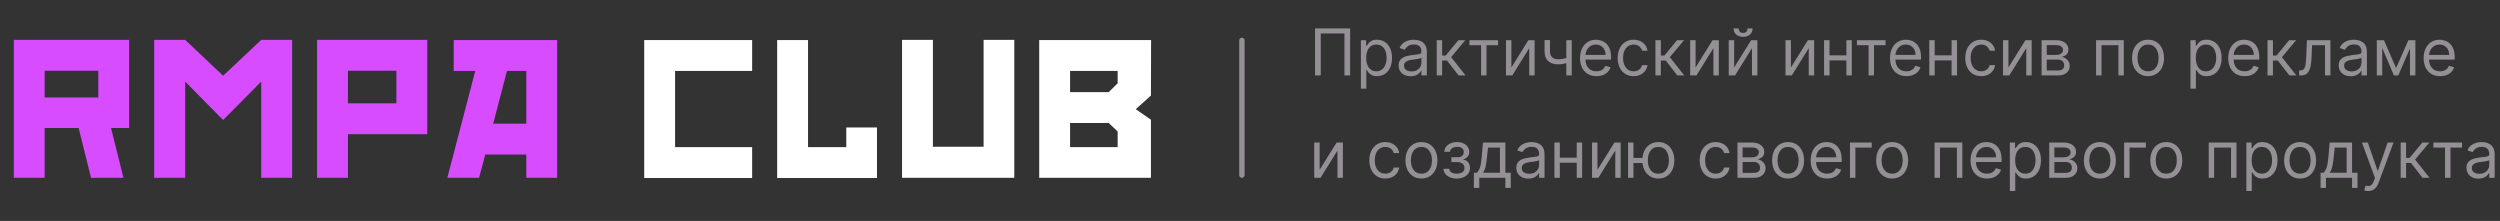
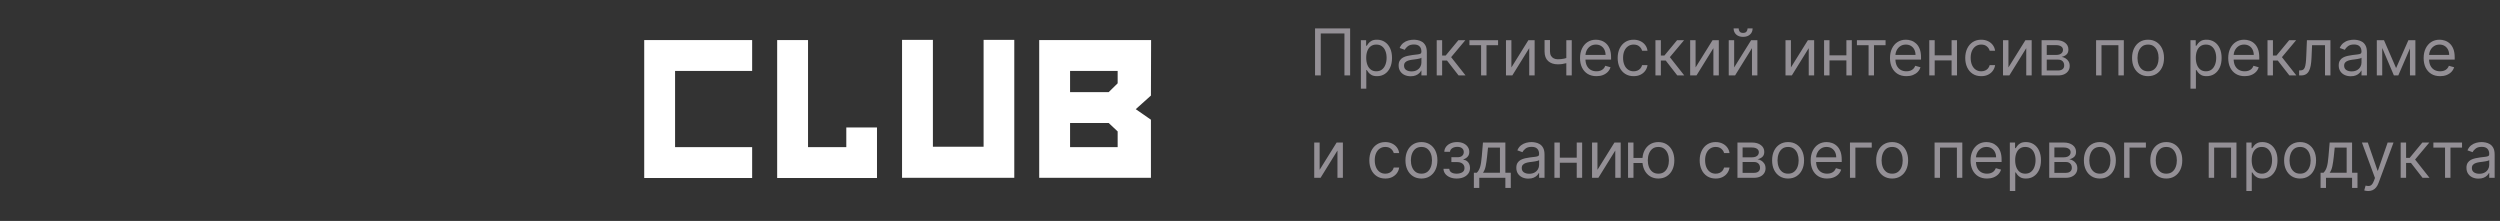
<svg xmlns="http://www.w3.org/2000/svg" width="464" height="41" viewBox="0 0 464 41" fill="none">
  <rect x="0" y="0" width="464" height="41" fill="#333333" stroke="none" />
  <path d="M250.585 5.273V14H249.528V6.21H245.131V14H244.074V5.273H250.585ZM252.581 16.454V7.455H253.552V8.494H253.672C253.745 8.381 253.848 8.236 253.978 8.06C254.112 7.881 254.302 7.722 254.549 7.582C254.799 7.44 255.137 7.369 255.564 7.369C256.115 7.369 256.6 7.507 257.021 7.783C257.441 8.058 257.77 8.449 258.005 8.955C258.241 9.46 258.359 10.057 258.359 10.744C258.359 11.438 258.241 12.038 258.005 12.547C257.77 13.053 257.443 13.445 257.025 13.723C256.608 13.999 256.126 14.136 255.581 14.136C255.16 14.136 254.824 14.067 254.571 13.928C254.318 13.786 254.123 13.625 253.987 13.446C253.85 13.264 253.745 13.114 253.672 12.994H253.586V16.454H252.581ZM253.569 10.727C253.569 11.222 253.642 11.658 253.787 12.036C253.931 12.411 254.143 12.704 254.422 12.918C254.7 13.128 255.041 13.233 255.444 13.233C255.865 13.233 256.216 13.122 256.497 12.901C256.781 12.676 256.994 12.375 257.136 11.997C257.281 11.617 257.353 11.193 257.353 10.727C257.353 10.267 257.282 9.852 257.14 9.483C257.001 9.111 256.789 8.817 256.505 8.601C256.224 8.382 255.87 8.273 255.444 8.273C255.035 8.273 254.691 8.376 254.413 8.584C254.135 8.788 253.924 9.075 253.782 9.445C253.64 9.811 253.569 10.239 253.569 10.727ZM261.819 14.153C261.404 14.153 261.028 14.075 260.69 13.919C260.352 13.76 260.083 13.531 259.885 13.233C259.686 12.932 259.586 12.568 259.586 12.142C259.586 11.767 259.66 11.463 259.808 11.23C259.956 10.994 260.153 10.81 260.4 10.676C260.647 10.543 260.92 10.443 261.218 10.378C261.52 10.31 261.822 10.256 262.126 10.216C262.524 10.165 262.846 10.126 263.093 10.101C263.343 10.072 263.525 10.026 263.639 9.96C263.755 9.895 263.814 9.781 263.814 9.619V9.585C263.814 9.165 263.699 8.838 263.468 8.605C263.241 8.372 262.896 8.256 262.433 8.256C261.953 8.256 261.576 8.361 261.304 8.571C261.031 8.781 260.839 9.006 260.728 9.244L259.774 8.903C259.944 8.506 260.172 8.196 260.456 7.974C260.743 7.75 261.055 7.594 261.393 7.506C261.734 7.415 262.069 7.369 262.399 7.369C262.609 7.369 262.85 7.395 263.123 7.446C263.399 7.494 263.664 7.595 263.92 7.749C264.179 7.902 264.393 8.134 264.564 8.443C264.734 8.753 264.819 9.168 264.819 9.688V14H263.814V13.114H263.762C263.694 13.256 263.581 13.408 263.422 13.57C263.262 13.732 263.051 13.869 262.787 13.983C262.522 14.097 262.2 14.153 261.819 14.153ZM261.973 13.25C262.37 13.25 262.706 13.172 262.978 13.016C263.254 12.859 263.461 12.658 263.6 12.411C263.743 12.163 263.814 11.903 263.814 11.631V10.71C263.771 10.761 263.677 10.808 263.532 10.851C263.39 10.891 263.225 10.926 263.038 10.957C262.853 10.986 262.673 11.011 262.497 11.034C262.324 11.054 262.183 11.071 262.075 11.085C261.814 11.119 261.569 11.175 261.342 11.251C261.118 11.325 260.936 11.438 260.797 11.588C260.66 11.736 260.592 11.938 260.592 12.193C260.592 12.543 260.721 12.807 260.98 12.986C261.241 13.162 261.572 13.25 261.973 13.25ZM266.655 14V7.455H267.661V10.301H268.325L270.678 7.455H271.973L269.331 10.608L272.007 14H270.712L268.564 11.239H267.661V14H266.655ZM272.725 8.392V7.455H278.043V8.392H275.896V14H274.89V8.392H272.725ZM280.516 12.517L283.669 7.455H284.828V14H283.823V8.938L280.686 14H279.51V7.455H280.516V12.517ZM291.716 7.455V14H290.71V7.455H291.716ZM291.324 10.574V11.511C291.097 11.597 290.871 11.672 290.646 11.737C290.422 11.8 290.186 11.849 289.939 11.886C289.692 11.921 289.42 11.938 289.125 11.938C288.384 11.938 287.788 11.737 287.339 11.337C286.893 10.936 286.67 10.335 286.67 9.534V7.438H287.676V9.534C287.676 9.869 287.74 10.145 287.868 10.361C287.996 10.577 288.169 10.737 288.388 10.842C288.607 10.947 288.852 11 289.125 11C289.551 11 289.936 10.962 290.28 10.885C290.626 10.805 290.974 10.702 291.324 10.574ZM296.305 14.136C295.675 14.136 295.131 13.997 294.673 13.719C294.219 13.438 293.868 13.046 293.621 12.543C293.376 12.037 293.254 11.449 293.254 10.778C293.254 10.108 293.376 9.517 293.621 9.006C293.868 8.491 294.212 8.091 294.652 7.804C295.095 7.514 295.612 7.369 296.203 7.369C296.544 7.369 296.881 7.426 297.213 7.54C297.545 7.653 297.848 7.838 298.121 8.094C298.393 8.347 298.611 8.682 298.773 9.099C298.935 9.517 299.016 10.031 299.016 10.642V11.068H293.97V10.199H297.993C297.993 9.83 297.919 9.5 297.771 9.21C297.626 8.92 297.419 8.692 297.149 8.524C296.882 8.357 296.567 8.273 296.203 8.273C295.803 8.273 295.456 8.372 295.163 8.571C294.874 8.767 294.651 9.023 294.494 9.338C294.338 9.653 294.26 9.991 294.26 10.352V10.932C294.26 11.426 294.345 11.845 294.516 12.189C294.689 12.53 294.929 12.79 295.236 12.969C295.543 13.145 295.899 13.233 296.305 13.233C296.57 13.233 296.808 13.196 297.021 13.122C297.237 13.046 297.423 12.932 297.58 12.781C297.736 12.628 297.857 12.438 297.942 12.21L298.913 12.483C298.811 12.812 298.639 13.102 298.398 13.352C298.156 13.599 297.858 13.793 297.503 13.932C297.148 14.068 296.749 14.136 296.305 14.136ZM303.205 14.136C302.591 14.136 302.063 13.992 301.619 13.702C301.176 13.412 300.835 13.013 300.597 12.504C300.358 11.996 300.239 11.415 300.239 10.761C300.239 10.097 300.361 9.51 300.605 9.001C300.852 8.49 301.196 8.091 301.636 7.804C302.08 7.514 302.597 7.369 303.188 7.369C303.648 7.369 304.062 7.455 304.432 7.625C304.801 7.795 305.104 8.034 305.339 8.341C305.575 8.648 305.722 9.006 305.778 9.415H304.773C304.696 9.116 304.526 8.852 304.261 8.622C304 8.389 303.648 8.273 303.205 8.273C302.813 8.273 302.469 8.375 302.173 8.58C301.881 8.781 301.652 9.067 301.487 9.436C301.325 9.803 301.244 10.233 301.244 10.727C301.244 11.233 301.324 11.673 301.483 12.048C301.645 12.423 301.872 12.714 302.165 12.922C302.46 13.129 302.807 13.233 303.205 13.233C303.466 13.233 303.703 13.188 303.916 13.097C304.129 13.006 304.31 12.875 304.457 12.704C304.605 12.534 304.71 12.329 304.773 12.091H305.778C305.722 12.477 305.581 12.825 305.357 13.135C305.135 13.442 304.841 13.686 304.474 13.868C304.111 14.047 303.688 14.136 303.205 14.136ZM307.249 14V7.455H308.254V10.301H308.919L311.271 7.455H312.567L309.925 10.608L312.601 14H311.305L309.158 11.239H308.254V14H307.249ZM314.7 12.517L317.853 7.455H319.012V14H318.006V8.938L314.87 14H313.694V7.455H314.7V12.517ZM321.86 12.517L325.013 7.455H326.172V14H325.167V8.938L322.03 14H320.854V7.455H321.86V12.517ZM324.348 5.273H325.286C325.286 5.733 325.127 6.109 324.809 6.402C324.49 6.695 324.059 6.841 323.513 6.841C322.976 6.841 322.549 6.695 322.23 6.402C321.915 6.109 321.757 5.733 321.757 5.273H322.695C322.695 5.494 322.756 5.689 322.878 5.857C323.003 6.024 323.215 6.108 323.513 6.108C323.811 6.108 324.025 6.024 324.152 5.857C324.283 5.689 324.348 5.494 324.348 5.273ZM332.395 12.517L335.548 7.455H336.707V14H335.702V8.938L332.565 14H331.389V7.455H332.395V12.517ZM342.93 10.267V11.204H339.316V10.267H342.93ZM339.555 7.455V14H338.549V7.455H339.555ZM343.697 7.455V14H342.691V7.455H343.697ZM344.643 8.392V7.455H349.961V8.392H347.814V14H346.808V8.392H344.643ZM353.833 14.136C353.202 14.136 352.658 13.997 352.201 13.719C351.746 13.438 351.395 13.046 351.148 12.543C350.904 12.037 350.782 11.449 350.782 10.778C350.782 10.108 350.904 9.517 351.148 9.006C351.395 8.491 351.739 8.091 352.179 7.804C352.623 7.514 353.14 7.369 353.73 7.369C354.071 7.369 354.408 7.426 354.74 7.54C355.073 7.653 355.375 7.838 355.648 8.094C355.921 8.347 356.138 8.682 356.3 9.099C356.462 9.517 356.543 10.031 356.543 10.642V11.068H351.498V10.199H355.52C355.52 9.83 355.446 9.5 355.299 9.21C355.154 8.92 354.946 8.692 354.676 8.524C354.409 8.357 354.094 8.273 353.73 8.273C353.33 8.273 352.983 8.372 352.691 8.571C352.401 8.767 352.178 9.023 352.022 9.338C351.865 9.653 351.787 9.991 351.787 10.352V10.932C351.787 11.426 351.873 11.845 352.043 12.189C352.216 12.53 352.456 12.79 352.763 12.969C353.07 13.145 353.426 13.233 353.833 13.233C354.097 13.233 354.336 13.196 354.549 13.122C354.765 13.046 354.951 12.932 355.107 12.781C355.263 12.628 355.384 12.438 355.469 12.21L356.441 12.483C356.338 12.812 356.167 13.102 355.925 13.352C355.684 13.599 355.385 13.793 355.03 13.932C354.675 14.068 354.276 14.136 353.833 14.136ZM362.453 10.267V11.204H358.84V10.267H362.453ZM359.078 7.455V14H358.073V7.455H359.078ZM363.221 7.455V14H362.215V7.455H363.221ZM367.716 14.136C367.103 14.136 366.574 13.992 366.131 13.702C365.688 13.412 365.347 13.013 365.108 12.504C364.87 11.996 364.75 11.415 364.75 10.761C364.75 10.097 364.873 9.51 365.117 9.001C365.364 8.49 365.708 8.091 366.148 7.804C366.591 7.514 367.108 7.369 367.699 7.369C368.159 7.369 368.574 7.455 368.944 7.625C369.313 7.795 369.615 8.034 369.851 8.341C370.087 8.648 370.233 9.006 370.29 9.415H369.284C369.208 9.116 369.037 8.852 368.773 8.622C368.512 8.389 368.159 8.273 367.716 8.273C367.324 8.273 366.98 8.375 366.685 8.58C366.392 8.781 366.164 9.067 365.999 9.436C365.837 9.803 365.756 10.233 365.756 10.727C365.756 11.233 365.836 11.673 365.995 12.048C366.157 12.423 366.384 12.714 366.676 12.922C366.972 13.129 367.319 13.233 367.716 13.233C367.978 13.233 368.215 13.188 368.428 13.097C368.641 13.006 368.821 12.875 368.969 12.704C369.117 12.534 369.222 12.329 369.284 12.091H370.29C370.233 12.477 370.093 12.825 369.868 13.135C369.647 13.442 369.353 13.686 368.986 13.868C368.623 14.047 368.199 14.136 367.716 14.136ZM372.766 12.517L375.919 7.455H377.078V14H376.073V8.938L372.936 14H371.76V7.455H372.766V12.517ZM378.92 14V7.455H381.597C382.301 7.455 382.861 7.614 383.276 7.932C383.69 8.25 383.898 8.67 383.898 9.193C383.898 9.591 383.78 9.899 383.544 10.118C383.308 10.334 383.006 10.48 382.636 10.557C382.878 10.591 383.112 10.676 383.339 10.812C383.57 10.949 383.76 11.136 383.911 11.375C384.061 11.611 384.136 11.901 384.136 12.244C384.136 12.579 384.051 12.879 383.881 13.143C383.71 13.408 383.466 13.617 383.148 13.77C382.83 13.923 382.449 14 382.006 14H378.92ZM379.875 13.079H382.006C382.352 13.079 382.624 12.997 382.82 12.832C383.016 12.668 383.114 12.443 383.114 12.159C383.114 11.821 383.016 11.555 382.82 11.362C382.624 11.166 382.352 11.068 382.006 11.068H379.875V13.079ZM379.875 10.199H381.597C381.866 10.199 382.098 10.162 382.291 10.088C382.484 10.011 382.632 9.903 382.734 9.764C382.839 9.622 382.892 9.455 382.892 9.261C382.892 8.986 382.777 8.77 382.547 8.614C382.317 8.455 382 8.375 381.597 8.375H379.875V10.199ZM389.034 14V7.455H394.181V14H393.176V8.392H390.039V14H389.034ZM398.677 14.136C398.086 14.136 397.568 13.996 397.122 13.714C396.679 13.433 396.332 13.04 396.082 12.534C395.835 12.028 395.711 11.438 395.711 10.761C395.711 10.079 395.835 9.484 396.082 8.976C396.332 8.467 396.679 8.072 397.122 7.791C397.568 7.51 398.086 7.369 398.677 7.369C399.268 7.369 399.785 7.51 400.228 7.791C400.674 8.072 401.021 8.467 401.268 8.976C401.518 9.484 401.643 10.079 401.643 10.761C401.643 11.438 401.518 12.028 401.268 12.534C401.021 13.04 400.674 13.433 400.228 13.714C399.785 13.996 399.268 14.136 398.677 14.136ZM398.677 13.233C399.126 13.233 399.495 13.118 399.785 12.888C400.075 12.658 400.289 12.355 400.429 11.98C400.568 11.605 400.637 11.199 400.637 10.761C400.637 10.324 400.568 9.916 400.429 9.538C400.289 9.161 400.075 8.855 399.785 8.622C399.495 8.389 399.126 8.273 398.677 8.273C398.228 8.273 397.859 8.389 397.569 8.622C397.279 8.855 397.065 9.161 396.926 9.538C396.787 9.916 396.717 10.324 396.717 10.761C396.717 11.199 396.787 11.605 396.926 11.98C397.065 12.355 397.279 12.658 397.569 12.888C397.859 13.118 398.228 13.233 398.677 13.233ZM406.553 16.454V7.455H407.525V8.494H407.644C407.718 8.381 407.82 8.236 407.951 8.06C408.085 7.881 408.275 7.722 408.522 7.582C408.772 7.44 409.11 7.369 409.536 7.369C410.087 7.369 410.573 7.507 410.994 7.783C411.414 8.058 411.742 8.449 411.978 8.955C412.214 9.46 412.332 10.057 412.332 10.744C412.332 11.438 412.214 12.038 411.978 12.547C411.742 13.053 411.415 13.445 410.998 13.723C410.58 13.999 410.099 14.136 409.553 14.136C409.133 14.136 408.796 14.067 408.543 13.928C408.29 13.786 408.096 13.625 407.96 13.446C407.823 13.264 407.718 13.114 407.644 12.994H407.559V16.454H406.553ZM407.542 10.727C407.542 11.222 407.614 11.658 407.759 12.036C407.904 12.411 408.116 12.704 408.394 12.918C408.673 13.128 409.013 13.233 409.417 13.233C409.837 13.233 410.188 13.122 410.469 12.901C410.754 12.676 410.967 12.375 411.109 11.997C411.254 11.617 411.326 11.193 411.326 10.727C411.326 10.267 411.255 9.852 411.113 9.483C410.974 9.111 410.762 8.817 410.478 8.601C410.197 8.382 409.843 8.273 409.417 8.273C409.008 8.273 408.664 8.376 408.386 8.584C408.107 8.788 407.897 9.075 407.755 9.445C407.613 9.811 407.542 10.239 407.542 10.727ZM416.61 14.136C415.979 14.136 415.435 13.997 414.978 13.719C414.523 13.438 414.173 13.046 413.925 12.543C413.681 12.037 413.559 11.449 413.559 10.778C413.559 10.108 413.681 9.517 413.925 9.006C414.173 8.491 414.516 8.091 414.957 7.804C415.4 7.514 415.917 7.369 416.508 7.369C416.849 7.369 417.185 7.426 417.518 7.54C417.85 7.653 418.153 7.838 418.425 8.094C418.698 8.347 418.915 8.682 419.077 9.099C419.239 9.517 419.32 10.031 419.32 10.642V11.068H414.275V10.199H418.298C418.298 9.83 418.224 9.5 418.076 9.21C417.931 8.92 417.724 8.692 417.454 8.524C417.187 8.357 416.871 8.273 416.508 8.273C416.107 8.273 415.761 8.372 415.468 8.571C415.178 8.767 414.955 9.023 414.799 9.338C414.643 9.653 414.565 9.991 414.565 10.352V10.932C414.565 11.426 414.65 11.845 414.82 12.189C414.994 12.53 415.234 12.79 415.54 12.969C415.847 13.145 416.204 13.233 416.61 13.233C416.874 13.233 417.113 13.196 417.326 13.122C417.542 13.046 417.728 12.932 417.884 12.781C418.04 12.628 418.161 12.438 418.246 12.21L419.218 12.483C419.116 12.812 418.944 13.102 418.702 13.352C418.461 13.599 418.163 13.793 417.808 13.932C417.452 14.068 417.053 14.136 416.61 14.136ZM420.85 14V7.455H421.856V10.301H422.521L424.873 7.455H426.168L423.526 10.608L426.202 14H424.907L422.759 11.239H421.856V14H420.85ZM426.716 14V13.062H426.955C427.151 13.062 427.314 13.024 427.445 12.947C427.575 12.868 427.68 12.73 427.76 12.534C427.842 12.335 427.905 12.06 427.947 11.707C427.993 11.352 428.026 10.901 428.045 10.352L428.165 7.455H432.528V14H431.523V8.392H429.119L429.017 10.727C428.994 11.264 428.946 11.737 428.872 12.146C428.801 12.553 428.692 12.893 428.544 13.169C428.399 13.445 428.206 13.652 427.964 13.791C427.723 13.93 427.42 14 427.057 14H426.716ZM436.3 14.153C435.885 14.153 435.509 14.075 435.17 13.919C434.832 13.76 434.564 13.531 434.365 13.233C434.166 12.932 434.067 12.568 434.067 12.142C434.067 11.767 434.141 11.463 434.288 11.23C434.436 10.994 434.634 10.81 434.881 10.676C435.128 10.543 435.401 10.443 435.699 10.378C436 10.31 436.303 10.256 436.607 10.216C437.004 10.165 437.327 10.126 437.574 10.101C437.824 10.072 438.006 10.026 438.119 9.96C438.236 9.895 438.294 9.781 438.294 9.619V9.585C438.294 9.165 438.179 8.838 437.949 8.605C437.722 8.372 437.376 8.256 436.913 8.256C436.433 8.256 436.057 8.361 435.784 8.571C435.511 8.781 435.32 9.006 435.209 9.244L434.254 8.903C434.425 8.506 434.652 8.196 434.936 7.974C435.223 7.75 435.536 7.594 435.874 7.506C436.214 7.415 436.55 7.369 436.879 7.369C437.089 7.369 437.331 7.395 437.604 7.446C437.879 7.494 438.145 7.595 438.401 7.749C438.659 7.902 438.874 8.134 439.044 8.443C439.214 8.753 439.3 9.168 439.3 9.688V14H438.294V13.114H438.243C438.175 13.256 438.061 13.408 437.902 13.57C437.743 13.732 437.531 13.869 437.267 13.983C437.003 14.097 436.68 14.153 436.3 14.153ZM436.453 13.25C436.851 13.25 437.186 13.172 437.459 13.016C437.734 12.859 437.942 12.658 438.081 12.411C438.223 12.163 438.294 11.903 438.294 11.631V10.71C438.251 10.761 438.158 10.808 438.013 10.851C437.871 10.891 437.706 10.926 437.518 10.957C437.334 10.986 437.153 11.011 436.977 11.034C436.804 11.054 436.663 11.071 436.555 11.085C436.294 11.119 436.05 11.175 435.822 11.251C435.598 11.325 435.416 11.438 435.277 11.588C435.141 11.736 435.072 11.938 435.072 12.193C435.072 12.543 435.202 12.807 435.46 12.986C435.722 13.162 436.053 13.25 436.453 13.25ZM444.715 12.636L446.999 7.455H447.953L445.124 14H444.306L441.527 7.455H442.465L444.715 12.636ZM442.141 7.455V14H441.135V7.455H442.141ZM447.289 14V7.455H448.294V14H447.289ZM452.88 14.136C452.249 14.136 451.705 13.997 451.248 13.719C450.793 13.438 450.442 13.046 450.195 12.543C449.951 12.037 449.828 11.449 449.828 10.778C449.828 10.108 449.951 9.517 450.195 9.006C450.442 8.491 450.786 8.091 451.226 7.804C451.669 7.514 452.186 7.369 452.777 7.369C453.118 7.369 453.455 7.426 453.787 7.54C454.12 7.653 454.422 7.838 454.695 8.094C454.968 8.347 455.185 8.682 455.347 9.099C455.509 9.517 455.59 10.031 455.59 10.642V11.068H450.544V10.199H454.567C454.567 9.83 454.493 9.5 454.346 9.21C454.201 8.92 453.993 8.692 453.723 8.524C453.456 8.357 453.141 8.273 452.777 8.273C452.377 8.273 452.03 8.372 451.738 8.571C451.448 8.767 451.225 9.023 451.069 9.338C450.912 9.653 450.834 9.991 450.834 10.352V10.932C450.834 11.426 450.919 11.845 451.09 12.189C451.263 12.53 451.503 12.79 451.81 12.969C452.117 13.145 452.473 13.233 452.88 13.233C453.144 13.233 453.382 13.196 453.596 13.122C453.811 13.046 453.998 12.932 454.154 12.781C454.31 12.628 454.431 12.438 454.516 12.21L455.488 12.483C455.385 12.812 455.213 13.102 454.972 13.352C454.73 13.599 454.432 13.793 454.077 13.932C453.722 14.068 453.323 14.136 452.88 14.136ZM244.926 31.517L248.08 26.454H249.239V33H248.233V27.938L245.097 33H243.92V26.454H244.926V31.517ZM257.115 33.136C256.501 33.136 255.973 32.992 255.529 32.702C255.086 32.412 254.745 32.013 254.507 31.504C254.268 30.996 254.149 30.415 254.149 29.761C254.149 29.097 254.271 28.51 254.515 28.001C254.762 27.49 255.106 27.091 255.547 26.804C255.99 26.514 256.507 26.369 257.098 26.369C257.558 26.369 257.973 26.454 258.342 26.625C258.711 26.796 259.014 27.034 259.25 27.341C259.485 27.648 259.632 28.006 259.689 28.415H258.683C258.606 28.116 258.436 27.852 258.172 27.622C257.91 27.389 257.558 27.273 257.115 27.273C256.723 27.273 256.379 27.375 256.083 27.579C255.791 27.781 255.562 28.067 255.397 28.436C255.235 28.803 255.154 29.233 255.154 29.727C255.154 30.233 255.234 30.673 255.393 31.048C255.555 31.423 255.782 31.715 256.075 31.922C256.37 32.129 256.717 32.233 257.115 32.233C257.376 32.233 257.613 32.188 257.826 32.097C258.039 32.006 258.22 31.875 258.368 31.704C258.515 31.534 258.62 31.329 258.683 31.091H259.689C259.632 31.477 259.491 31.825 259.267 32.135C259.045 32.442 258.751 32.686 258.385 32.868C258.021 33.047 257.598 33.136 257.115 33.136ZM263.818 33.136C263.227 33.136 262.708 32.996 262.262 32.715C261.819 32.433 261.473 32.04 261.223 31.534C260.975 31.028 260.852 30.438 260.852 29.761C260.852 29.079 260.975 28.484 261.223 27.976C261.473 27.467 261.819 27.072 262.262 26.791C262.708 26.51 263.227 26.369 263.818 26.369C264.409 26.369 264.926 26.51 265.369 26.791C265.815 27.072 266.162 27.467 266.409 27.976C266.659 28.484 266.784 29.079 266.784 29.761C266.784 30.438 266.659 31.028 266.409 31.534C266.162 32.04 265.815 32.433 265.369 32.715C264.926 32.996 264.409 33.136 263.818 33.136ZM263.818 32.233C264.267 32.233 264.636 32.118 264.926 31.888C265.216 31.658 265.43 31.355 265.569 30.98C265.708 30.605 265.778 30.199 265.778 29.761C265.778 29.324 265.708 28.916 265.569 28.538C265.43 28.16 265.216 27.855 264.926 27.622C264.636 27.389 264.267 27.273 263.818 27.273C263.369 27.273 263 27.389 262.71 27.622C262.42 27.855 262.206 28.16 262.066 28.538C261.927 28.916 261.858 29.324 261.858 29.761C261.858 30.199 261.927 30.605 262.066 30.98C262.206 31.355 262.42 31.658 262.71 31.888C263 32.118 263.369 32.233 263.818 32.233ZM267.91 31.329H268.984C269.006 31.625 269.14 31.849 269.384 32.003C269.631 32.156 269.952 32.233 270.347 32.233C270.751 32.233 271.096 32.151 271.383 31.986C271.67 31.818 271.813 31.548 271.813 31.176C271.813 30.957 271.759 30.767 271.651 30.605C271.543 30.44 271.391 30.312 271.195 30.222C270.999 30.131 270.768 30.085 270.501 30.085H269.376V29.182H270.501C270.901 29.182 271.197 29.091 271.387 28.909C271.58 28.727 271.677 28.5 271.677 28.227C271.677 27.935 271.573 27.7 271.366 27.524C271.158 27.345 270.864 27.256 270.484 27.256C270.1 27.256 269.781 27.342 269.525 27.516C269.269 27.686 269.134 27.906 269.12 28.176H268.063C268.075 27.824 268.183 27.513 268.387 27.243C268.592 26.97 268.87 26.757 269.222 26.604C269.575 26.447 269.978 26.369 270.433 26.369C270.893 26.369 271.292 26.45 271.63 26.612C271.971 26.771 272.234 26.989 272.418 27.264C272.606 27.537 272.7 27.847 272.7 28.193C272.7 28.562 272.596 28.861 272.388 29.088C272.181 29.315 271.921 29.477 271.609 29.574V29.642C271.856 29.659 272.07 29.739 272.252 29.881C272.437 30.02 272.58 30.203 272.683 30.43C272.785 30.655 272.836 30.903 272.836 31.176C272.836 31.574 272.729 31.921 272.516 32.216C272.303 32.508 272.011 32.736 271.638 32.898C271.266 33.057 270.842 33.136 270.364 33.136C269.901 33.136 269.487 33.061 269.12 32.91C268.754 32.757 268.462 32.545 268.246 32.276C268.033 32.003 267.921 31.688 267.91 31.329ZM273.55 34.875V32.062H274.095C274.229 31.923 274.344 31.773 274.44 31.611C274.537 31.449 274.621 31.257 274.692 31.035C274.766 30.811 274.828 30.538 274.879 30.217C274.93 29.893 274.976 29.503 275.016 29.046L275.237 26.454H279.396V32.062H280.402V34.875H279.396V33H274.555V34.875H273.55ZM275.237 32.062H278.391V27.392H276.175L276.004 29.046C275.933 29.73 275.845 30.328 275.74 30.84C275.635 31.351 275.467 31.759 275.237 32.062ZM283.663 33.153C283.248 33.153 282.872 33.075 282.534 32.919C282.196 32.76 281.927 32.531 281.728 32.233C281.529 31.932 281.43 31.568 281.43 31.142C281.43 30.767 281.504 30.463 281.652 30.23C281.799 29.994 281.997 29.81 282.244 29.676C282.491 29.543 282.764 29.443 283.062 29.378C283.363 29.31 283.666 29.256 283.97 29.216C284.368 29.165 284.69 29.126 284.937 29.101C285.187 29.072 285.369 29.026 285.483 28.96C285.599 28.895 285.657 28.781 285.657 28.619V28.585C285.657 28.165 285.542 27.838 285.312 27.605C285.085 27.372 284.74 27.256 284.277 27.256C283.797 27.256 283.42 27.361 283.147 27.571C282.875 27.781 282.683 28.006 282.572 28.244L281.618 27.903C281.788 27.506 282.015 27.196 282.299 26.974C282.586 26.75 282.899 26.594 283.237 26.506C283.578 26.415 283.913 26.369 284.243 26.369C284.453 26.369 284.694 26.395 284.967 26.446C285.243 26.494 285.508 26.595 285.764 26.749C286.022 26.902 286.237 27.134 286.407 27.443C286.578 27.753 286.663 28.168 286.663 28.688V33H285.657V32.114H285.606C285.538 32.256 285.424 32.408 285.265 32.57C285.106 32.731 284.895 32.869 284.63 32.983C284.366 33.097 284.044 33.153 283.663 33.153ZM283.816 32.25C284.214 32.25 284.549 32.172 284.822 32.016C285.098 31.859 285.305 31.658 285.444 31.41C285.586 31.163 285.657 30.903 285.657 30.631V29.71C285.615 29.761 285.521 29.808 285.376 29.851C285.234 29.891 285.069 29.926 284.882 29.957C284.697 29.986 284.517 30.011 284.341 30.034C284.167 30.054 284.027 30.071 283.919 30.085C283.657 30.119 283.413 30.175 283.186 30.251C282.961 30.325 282.779 30.438 282.64 30.588C282.504 30.736 282.436 30.938 282.436 31.193C282.436 31.543 282.565 31.807 282.824 31.986C283.085 32.162 283.416 32.25 283.816 32.25ZM292.879 29.267V30.204H289.266V29.267H292.879ZM289.504 26.454V33H288.499V26.454H289.504ZM293.646 26.454V33H292.641V26.454H293.646ZM296.489 31.517L299.642 26.454H300.801V33H299.795V27.938L296.659 33H295.483V26.454H296.489V31.517ZM305.779 29.318V30.256H302.319V29.318H305.779ZM303.172 26.454V33H302.166V26.454H303.172ZM307.791 33.136C307.2 33.136 306.681 32.996 306.235 32.715C305.792 32.433 305.446 32.04 305.196 31.534C304.949 31.028 304.825 30.438 304.825 29.761C304.825 29.079 304.949 28.484 305.196 27.976C305.446 27.467 305.792 27.072 306.235 26.791C306.681 26.51 307.2 26.369 307.791 26.369C308.382 26.369 308.899 26.51 309.342 26.791C309.788 27.072 310.135 27.467 310.382 27.976C310.632 28.484 310.757 29.079 310.757 29.761C310.757 30.438 310.632 31.028 310.382 31.534C310.135 32.04 309.788 32.433 309.342 32.715C308.899 32.996 308.382 33.136 307.791 33.136ZM307.791 32.233C308.24 32.233 308.609 32.118 308.899 31.888C309.189 31.658 309.403 31.355 309.542 30.98C309.681 30.605 309.751 30.199 309.751 29.761C309.751 29.324 309.681 28.916 309.542 28.538C309.403 28.16 309.189 27.855 308.899 27.622C308.609 27.389 308.24 27.273 307.791 27.273C307.342 27.273 306.973 27.389 306.683 27.622C306.393 27.855 306.179 28.16 306.039 28.538C305.9 28.916 305.831 29.324 305.831 29.761C305.831 30.199 305.9 30.605 306.039 30.98C306.179 31.355 306.393 31.658 306.683 31.888C306.973 32.118 307.342 32.233 307.791 32.233ZM318.427 33.136C317.814 33.136 317.285 32.992 316.842 32.702C316.399 32.412 316.058 32.013 315.819 31.504C315.581 30.996 315.461 30.415 315.461 29.761C315.461 29.097 315.583 28.51 315.828 28.001C316.075 27.49 316.419 27.091 316.859 26.804C317.302 26.514 317.819 26.369 318.41 26.369C318.87 26.369 319.285 26.454 319.654 26.625C320.024 26.796 320.326 27.034 320.562 27.341C320.798 27.648 320.944 28.006 321.001 28.415H319.995C319.919 28.116 319.748 27.852 319.484 27.622C319.223 27.389 318.87 27.273 318.427 27.273C318.035 27.273 317.691 27.375 317.396 27.579C317.103 27.781 316.875 28.067 316.71 28.436C316.548 28.803 316.467 29.233 316.467 29.727C316.467 30.233 316.547 30.673 316.706 31.048C316.868 31.423 317.095 31.715 317.387 31.922C317.683 32.129 318.029 32.233 318.427 32.233C318.689 32.233 318.926 32.188 319.139 32.097C319.352 32.006 319.532 31.875 319.68 31.704C319.828 31.534 319.933 31.329 319.995 31.091H321.001C320.944 31.477 320.804 31.825 320.579 32.135C320.358 32.442 320.064 32.686 319.697 32.868C319.333 33.047 318.91 33.136 318.427 33.136ZM322.471 33V26.454H325.147C325.852 26.454 326.412 26.614 326.826 26.932C327.241 27.25 327.449 27.671 327.449 28.193C327.449 28.591 327.331 28.899 327.095 29.118C326.859 29.334 326.556 29.48 326.187 29.557C326.429 29.591 326.663 29.676 326.89 29.812C327.12 29.949 327.311 30.136 327.461 30.375C327.612 30.611 327.687 30.901 327.687 31.244C327.687 31.579 327.602 31.879 327.431 32.144C327.261 32.408 327.017 32.617 326.699 32.77C326.38 32.923 326 33 325.556 33H322.471ZM323.426 32.08H325.556C325.903 32.08 326.174 31.997 326.37 31.832C326.566 31.668 326.664 31.443 326.664 31.159C326.664 30.821 326.566 30.555 326.37 30.362C326.174 30.166 325.903 30.068 325.556 30.068H323.426V32.08ZM323.426 29.199H325.147C325.417 29.199 325.649 29.162 325.842 29.088C326.035 29.011 326.183 28.903 326.285 28.764C326.39 28.622 326.443 28.454 326.443 28.261C326.443 27.986 326.328 27.77 326.098 27.614C325.868 27.454 325.551 27.375 325.147 27.375H323.426V29.199ZM331.869 33.136C331.278 33.136 330.759 32.996 330.313 32.715C329.87 32.433 329.523 32.04 329.273 31.534C329.026 31.028 328.903 30.438 328.903 29.761C328.903 29.079 329.026 28.484 329.273 27.976C329.523 27.467 329.87 27.072 330.313 26.791C330.759 26.51 331.278 26.369 331.869 26.369C332.46 26.369 332.977 26.51 333.42 26.791C333.866 27.072 334.212 27.467 334.46 27.976C334.71 28.484 334.835 29.079 334.835 29.761C334.835 30.438 334.71 31.028 334.46 31.534C334.212 32.04 333.866 32.433 333.42 32.715C332.977 32.996 332.46 33.136 331.869 33.136ZM331.869 32.233C332.317 32.233 332.687 32.118 332.977 31.888C333.266 31.658 333.481 31.355 333.62 30.98C333.759 30.605 333.829 30.199 333.829 29.761C333.829 29.324 333.759 28.916 333.62 28.538C333.481 28.16 333.266 27.855 332.977 27.622C332.687 27.389 332.317 27.273 331.869 27.273C331.42 27.273 331.05 27.389 330.761 27.622C330.471 27.855 330.256 28.16 330.117 28.538C329.978 28.916 329.908 29.324 329.908 29.761C329.908 30.199 329.978 30.605 330.117 30.98C330.256 31.355 330.471 31.658 330.761 31.888C331.05 32.118 331.42 32.233 331.869 32.233ZM339.114 33.136C338.483 33.136 337.939 32.997 337.482 32.719C337.027 32.438 336.676 32.045 336.429 31.543C336.185 31.037 336.063 30.449 336.063 29.778C336.063 29.108 336.185 28.517 336.429 28.006C336.676 27.491 337.02 27.091 337.461 26.804C337.904 26.514 338.421 26.369 339.012 26.369C339.353 26.369 339.689 26.426 340.022 26.54C340.354 26.653 340.657 26.838 340.929 27.094C341.202 27.347 341.419 27.682 341.581 28.099C341.743 28.517 341.824 29.031 341.824 29.642V30.068H336.779V29.199H340.801C340.801 28.829 340.728 28.5 340.58 28.21C340.435 27.921 340.228 27.692 339.958 27.524C339.691 27.357 339.375 27.273 339.012 27.273C338.611 27.273 338.265 27.372 337.972 27.571C337.682 27.767 337.459 28.023 337.303 28.338C337.147 28.653 337.069 28.991 337.069 29.352V29.932C337.069 30.426 337.154 30.845 337.324 31.189C337.498 31.53 337.738 31.79 338.044 31.969C338.351 32.145 338.708 32.233 339.114 32.233C339.378 32.233 339.617 32.196 339.83 32.122C340.046 32.045 340.232 31.932 340.388 31.781C340.544 31.628 340.665 31.438 340.75 31.21L341.722 31.483C341.62 31.812 341.448 32.102 341.206 32.352C340.965 32.599 340.667 32.793 340.311 32.932C339.956 33.068 339.557 33.136 339.114 33.136ZM347.394 26.454V27.392H344.36V33H343.354V26.454H347.394ZM351.181 33.136C350.59 33.136 350.072 32.996 349.626 32.715C349.183 32.433 348.836 32.04 348.586 31.534C348.339 31.028 348.215 30.438 348.215 29.761C348.215 29.079 348.339 28.484 348.586 27.976C348.836 27.467 349.183 27.072 349.626 26.791C350.072 26.51 350.59 26.369 351.181 26.369C351.772 26.369 352.289 26.51 352.732 26.791C353.178 27.072 353.525 27.467 353.772 27.976C354.022 28.484 354.147 29.079 354.147 29.761C354.147 30.438 354.022 31.028 353.772 31.534C353.525 32.04 353.178 32.433 352.732 32.715C352.289 32.996 351.772 33.136 351.181 33.136ZM351.181 32.233C351.63 32.233 351.999 32.118 352.289 31.888C352.579 31.658 352.793 31.355 352.933 30.98C353.072 30.605 353.141 30.199 353.141 29.761C353.141 29.324 353.072 28.916 352.933 28.538C352.793 28.16 352.579 27.855 352.289 27.622C351.999 27.389 351.63 27.273 351.181 27.273C350.732 27.273 350.363 27.389 350.073 27.622C349.783 27.855 349.569 28.16 349.43 28.538C349.29 28.916 349.221 29.324 349.221 29.761C349.221 30.199 349.29 30.605 349.43 30.98C349.569 31.355 349.783 31.658 350.073 31.888C350.363 32.118 350.732 32.233 351.181 32.233ZM359.057 33V26.454H364.205V33H363.199V27.392H360.063V33H359.057ZM368.786 33.136C368.155 33.136 367.611 32.997 367.154 32.719C366.699 32.438 366.348 32.045 366.101 31.543C365.857 31.037 365.735 30.449 365.735 29.778C365.735 29.108 365.857 28.517 366.101 28.006C366.348 27.491 366.692 27.091 367.132 26.804C367.576 26.514 368.093 26.369 368.684 26.369C369.025 26.369 369.361 26.426 369.694 26.54C370.026 26.653 370.328 26.838 370.601 27.094C370.874 27.347 371.091 27.682 371.253 28.099C371.415 28.517 371.496 29.031 371.496 29.642V30.068H366.451V29.199H370.473C370.473 28.829 370.4 28.5 370.252 28.21C370.107 27.921 369.9 27.692 369.63 27.524C369.363 27.357 369.047 27.273 368.684 27.273C368.283 27.273 367.936 27.372 367.644 27.571C367.354 27.767 367.131 28.023 366.975 28.338C366.819 28.653 366.74 28.991 366.74 29.352V29.932C366.74 30.426 366.826 30.845 366.996 31.189C367.169 31.53 367.409 31.79 367.716 31.969C368.023 32.145 368.38 32.233 368.786 32.233C369.05 32.233 369.289 32.196 369.502 32.122C369.718 32.045 369.904 31.932 370.06 31.781C370.216 31.628 370.337 31.438 370.422 31.21L371.394 31.483C371.292 31.812 371.12 32.102 370.878 32.352C370.637 32.599 370.338 32.793 369.983 32.932C369.628 33.068 369.229 33.136 368.786 33.136ZM373.026 35.455V26.454H373.998V27.494H374.117C374.191 27.381 374.293 27.236 374.424 27.06C374.557 26.881 374.748 26.722 374.995 26.582C375.245 26.44 375.583 26.369 376.009 26.369C376.56 26.369 377.046 26.507 377.466 26.783C377.887 27.058 378.215 27.449 378.451 27.954C378.686 28.46 378.804 29.057 378.804 29.744C378.804 30.438 378.686 31.038 378.451 31.547C378.215 32.053 377.888 32.445 377.471 32.723C377.053 32.999 376.571 33.136 376.026 33.136C375.605 33.136 375.269 33.067 375.016 32.928C374.763 32.785 374.569 32.625 374.432 32.446C374.296 32.264 374.191 32.114 374.117 31.994H374.032V35.455H373.026ZM374.015 29.727C374.015 30.222 374.087 30.658 374.232 31.035C374.377 31.41 374.588 31.704 374.867 31.918C375.145 32.128 375.486 32.233 375.89 32.233C376.31 32.233 376.661 32.122 376.942 31.901C377.226 31.676 377.439 31.375 377.581 30.997C377.726 30.616 377.799 30.193 377.799 29.727C377.799 29.267 377.728 28.852 377.586 28.483C377.446 28.111 377.235 27.817 376.951 27.601C376.669 27.382 376.316 27.273 375.89 27.273C375.48 27.273 375.137 27.376 374.858 27.584C374.58 27.788 374.37 28.075 374.228 28.445C374.086 28.811 374.015 29.239 374.015 29.727ZM380.338 33V26.454H383.015C383.719 26.454 384.279 26.614 384.694 26.932C385.108 27.25 385.316 27.671 385.316 28.193C385.316 28.591 385.198 28.899 384.962 29.118C384.726 29.334 384.424 29.48 384.054 29.557C384.296 29.591 384.53 29.676 384.757 29.812C384.988 29.949 385.178 30.136 385.328 30.375C385.479 30.611 385.554 30.901 385.554 31.244C385.554 31.579 385.469 31.879 385.299 32.144C385.128 32.408 384.884 32.617 384.566 32.77C384.248 32.923 383.867 33 383.424 33H380.338ZM381.293 32.08H383.424C383.77 32.08 384.042 31.997 384.238 31.832C384.434 31.668 384.532 31.443 384.532 31.159C384.532 30.821 384.434 30.555 384.238 30.362C384.042 30.166 383.77 30.068 383.424 30.068H381.293V32.08ZM381.293 29.199H383.015C383.284 29.199 383.516 29.162 383.709 29.088C383.902 29.011 384.05 28.903 384.152 28.764C384.257 28.622 384.31 28.454 384.31 28.261C384.31 27.986 384.195 27.77 383.965 27.614C383.735 27.454 383.418 27.375 383.015 27.375H381.293V29.199ZM389.736 33.136C389.145 33.136 388.626 32.996 388.18 32.715C387.737 32.433 387.391 32.04 387.141 31.534C386.893 31.028 386.77 30.438 386.77 29.761C386.77 29.079 386.893 28.484 387.141 27.976C387.391 27.467 387.737 27.072 388.18 26.791C388.626 26.51 389.145 26.369 389.736 26.369C390.327 26.369 390.844 26.51 391.287 26.791C391.733 27.072 392.08 27.467 392.327 27.976C392.577 28.484 392.702 29.079 392.702 29.761C392.702 30.438 392.577 31.028 392.327 31.534C392.08 32.04 391.733 32.433 391.287 32.715C390.844 32.996 390.327 33.136 389.736 33.136ZM389.736 32.233C390.185 32.233 390.554 32.118 390.844 31.888C391.134 31.658 391.348 31.355 391.487 30.98C391.626 30.605 391.696 30.199 391.696 29.761C391.696 29.324 391.626 28.916 391.487 28.538C391.348 28.16 391.134 27.855 390.844 27.622C390.554 27.389 390.185 27.273 389.736 27.273C389.287 27.273 388.918 27.389 388.628 27.622C388.338 27.855 388.124 28.16 387.984 28.538C387.845 28.916 387.776 29.324 387.776 29.761C387.776 30.199 387.845 30.605 387.984 30.98C388.124 31.355 388.338 31.658 388.628 31.888C388.918 32.118 389.287 32.233 389.736 32.233ZM398.277 26.454V27.392H395.243V33H394.237V26.454H398.277ZM402.064 33.136C401.473 33.136 400.955 32.996 400.509 32.715C400.065 32.433 399.719 32.04 399.469 31.534C399.222 31.028 399.098 30.438 399.098 29.761C399.098 29.079 399.222 28.484 399.469 27.976C399.719 27.467 400.065 27.072 400.509 26.791C400.955 26.51 401.473 26.369 402.064 26.369C402.655 26.369 403.172 26.51 403.615 26.791C404.061 27.072 404.408 27.467 404.655 27.976C404.905 28.484 405.03 29.079 405.03 29.761C405.03 30.438 404.905 31.028 404.655 31.534C404.408 32.04 404.061 32.433 403.615 32.715C403.172 32.996 402.655 33.136 402.064 33.136ZM402.064 32.233C402.513 32.233 402.882 32.118 403.172 31.888C403.462 31.658 403.676 31.355 403.815 30.98C403.955 30.605 404.024 30.199 404.024 29.761C404.024 29.324 403.955 28.916 403.815 28.538C403.676 28.16 403.462 27.855 403.172 27.622C402.882 27.389 402.513 27.273 402.064 27.273C401.615 27.273 401.246 27.389 400.956 27.622C400.666 27.855 400.452 28.16 400.312 28.538C400.173 28.916 400.104 29.324 400.104 29.761C400.104 30.199 400.173 30.605 400.312 30.98C400.452 31.355 400.666 31.658 400.956 31.888C401.246 32.118 401.615 32.233 402.064 32.233ZM409.94 33V26.454H415.088V33H414.082V27.392H410.946V33H409.94ZM416.924 35.455V26.454H417.896V27.494H418.015C418.089 27.381 418.191 27.236 418.322 27.06C418.456 26.881 418.646 26.722 418.893 26.582C419.143 26.44 419.481 26.369 419.907 26.369C420.458 26.369 420.944 26.507 421.365 26.783C421.785 27.058 422.113 27.449 422.349 27.954C422.585 28.46 422.703 29.057 422.703 29.744C422.703 30.438 422.585 31.038 422.349 31.547C422.113 32.053 421.787 32.445 421.369 32.723C420.951 32.999 420.47 33.136 419.924 33.136C419.504 33.136 419.167 33.067 418.914 32.928C418.662 32.785 418.467 32.625 418.331 32.446C418.194 32.264 418.089 32.114 418.015 31.994H417.93V35.455H416.924ZM417.913 29.727C417.913 30.222 417.985 30.658 418.13 31.035C418.275 31.41 418.487 31.704 418.765 31.918C419.044 32.128 419.385 32.233 419.788 32.233C420.208 32.233 420.559 32.122 420.841 31.901C421.125 31.676 421.338 31.375 421.48 30.997C421.625 30.616 421.697 30.193 421.697 29.727C421.697 29.267 421.626 28.852 421.484 28.483C421.345 28.111 421.133 27.817 420.849 27.601C420.568 27.382 420.214 27.273 419.788 27.273C419.379 27.273 419.035 27.376 418.757 27.584C418.478 27.788 418.268 28.075 418.126 28.445C417.984 28.811 417.913 29.239 417.913 29.727ZM426.896 33.136C426.305 33.136 425.787 32.996 425.341 32.715C424.897 32.433 424.551 32.04 424.301 31.534C424.054 31.028 423.93 30.438 423.93 29.761C423.93 29.079 424.054 28.484 424.301 27.976C424.551 27.467 424.897 27.072 425.341 26.791C425.787 26.51 426.305 26.369 426.896 26.369C427.487 26.369 428.004 26.51 428.447 26.791C428.893 27.072 429.24 27.467 429.487 27.976C429.737 28.484 429.862 29.079 429.862 29.761C429.862 30.438 429.737 31.028 429.487 31.534C429.24 32.04 428.893 32.433 428.447 32.715C428.004 32.996 427.487 33.136 426.896 33.136ZM426.896 32.233C427.345 32.233 427.714 32.118 428.004 31.888C428.294 31.658 428.508 31.355 428.647 30.98C428.787 30.605 428.856 30.199 428.856 29.761C428.856 29.324 428.787 28.916 428.647 28.538C428.508 28.16 428.294 27.855 428.004 27.622C427.714 27.389 427.345 27.273 426.896 27.273C426.447 27.273 426.078 27.389 425.788 27.622C425.498 27.855 425.284 28.16 425.145 28.538C425.005 28.916 424.936 29.324 424.936 29.761C424.936 30.199 425.005 30.605 425.145 30.98C425.284 31.355 425.498 31.658 425.788 31.888C426.078 32.118 426.447 32.233 426.896 32.233ZM430.698 34.875V32.062H431.244C431.377 31.923 431.492 31.773 431.589 31.611C431.685 31.449 431.769 31.257 431.84 31.035C431.914 30.811 431.977 30.538 432.028 30.217C432.079 29.893 432.124 29.503 432.164 29.046L432.386 26.454H436.545V32.062H437.55V34.875H436.545V33H431.704V34.875H430.698ZM432.386 32.062H435.539V27.392H433.323L433.153 29.046C433.082 29.73 432.994 30.328 432.888 30.84C432.783 31.351 432.616 31.759 432.386 32.062ZM439.533 35.455C439.363 35.455 439.211 35.44 439.077 35.412C438.944 35.386 438.851 35.361 438.8 35.335L439.056 34.449C439.3 34.511 439.516 34.534 439.703 34.517C439.891 34.5 440.057 34.416 440.202 34.266C440.35 34.118 440.485 33.878 440.607 33.545L440.794 33.034L438.374 26.454H439.465L441.272 31.671H441.34L443.147 26.454H444.238L441.459 33.955C441.334 34.293 441.179 34.572 440.995 34.794C440.81 35.019 440.596 35.185 440.351 35.293C440.11 35.401 439.837 35.455 439.533 35.455ZM445.565 33V26.454H446.571V29.301H447.235L449.588 26.454H450.883L448.241 29.608L450.917 33H449.622L447.474 30.239H446.571V33H445.565ZM451.635 27.392V26.454H456.953V27.392H454.806V33H453.8V27.392H451.635ZM460.007 33.153C459.592 33.153 459.216 33.075 458.877 32.919C458.539 32.76 458.271 32.531 458.072 32.233C457.873 31.932 457.774 31.568 457.774 31.142C457.774 30.767 457.848 30.463 457.995 30.23C458.143 29.994 458.341 29.81 458.588 29.676C458.835 29.543 459.108 29.443 459.406 29.378C459.707 29.31 460.01 29.256 460.314 29.216C460.711 29.165 461.034 29.126 461.281 29.101C461.531 29.072 461.713 29.026 461.826 28.96C461.943 28.895 462.001 28.781 462.001 28.619V28.585C462.001 28.165 461.886 27.838 461.656 27.605C461.429 27.372 461.083 27.256 460.62 27.256C460.14 27.256 459.764 27.361 459.491 27.571C459.218 27.781 459.027 28.006 458.916 28.244L457.961 27.903C458.132 27.506 458.359 27.196 458.643 26.974C458.93 26.75 459.243 26.594 459.581 26.506C459.922 26.415 460.257 26.369 460.586 26.369C460.797 26.369 461.038 26.395 461.311 26.446C461.586 26.494 461.852 26.595 462.108 26.749C462.366 26.902 462.581 27.134 462.751 27.443C462.922 27.753 463.007 28.168 463.007 28.688V33H462.001V32.114H461.95C461.882 32.256 461.768 32.408 461.609 32.57C461.45 32.731 461.238 32.869 460.974 32.983C460.71 33.097 460.387 33.153 460.007 33.153ZM460.16 32.25C460.558 32.25 460.893 32.172 461.166 32.016C461.441 31.859 461.649 31.658 461.788 31.41C461.93 31.163 462.001 30.903 462.001 30.631V29.71C461.958 29.761 461.865 29.808 461.72 29.851C461.578 29.891 461.413 29.926 461.225 29.957C461.041 29.986 460.86 30.011 460.684 30.034C460.511 30.054 460.37 30.071 460.262 30.085C460.001 30.119 459.757 30.175 459.529 30.251C459.305 30.325 459.123 30.438 458.984 30.588C458.848 30.736 458.779 30.938 458.779 31.193C458.779 31.543 458.909 31.807 459.167 31.986C459.429 32.162 459.76 32.25 460.16 32.25Z" fill="#949096" />
-   <line x1="230.5" y1="7.5" x2="230.5" y2="32.5" stroke="#949096" stroke-linecap="round" />
-   <path d="M23.968 7.4V23.752H20.608L22.912 33H16.896L14.592 23.752H8.288V33H2.56V7.4H23.968ZM18.24 18.088V13.128H8.288V18.088H18.24ZM28.611 7.4H34.371L41.411 14.056L48.483 7.4H54.211V33H48.483V15.144L41.411 22.28L34.371 15.144V33H28.611V7.4ZM79.298 24.904H64.578V33H58.85V7.4H79.298V24.904ZM73.57 13.128H64.578V19.176H73.57V13.128ZM88.21 13.16H84.21V7.432H103.41V33H97.682V28.68H90.066L88.914 33H83.026L88.21 13.16ZM97.682 22.952V13.16H94.098L91.538 22.952H97.682Z" fill="#D74CFE" />
  <path d="M119.566 33.032V7.432H139.598V13.16H125.294V27.304H139.598V33.032H119.566ZM162.77 23.656V33.032H144.242V7.432H149.97V27.304H157.074V23.656H162.77ZM167.419 33V7.4H173.147V27.24H182.555V7.4H188.251V33H167.419ZM213.612 17.736L210.796 20.264L213.612 22.216V33H192.876V7.432H213.644L213.612 17.736ZM205.772 22.824H198.604V27.304H207.436V24.392L205.772 22.824ZM205.772 17.096L207.436 15.464V13.16H198.604V17.096H205.772Z" fill="white" />
</svg>